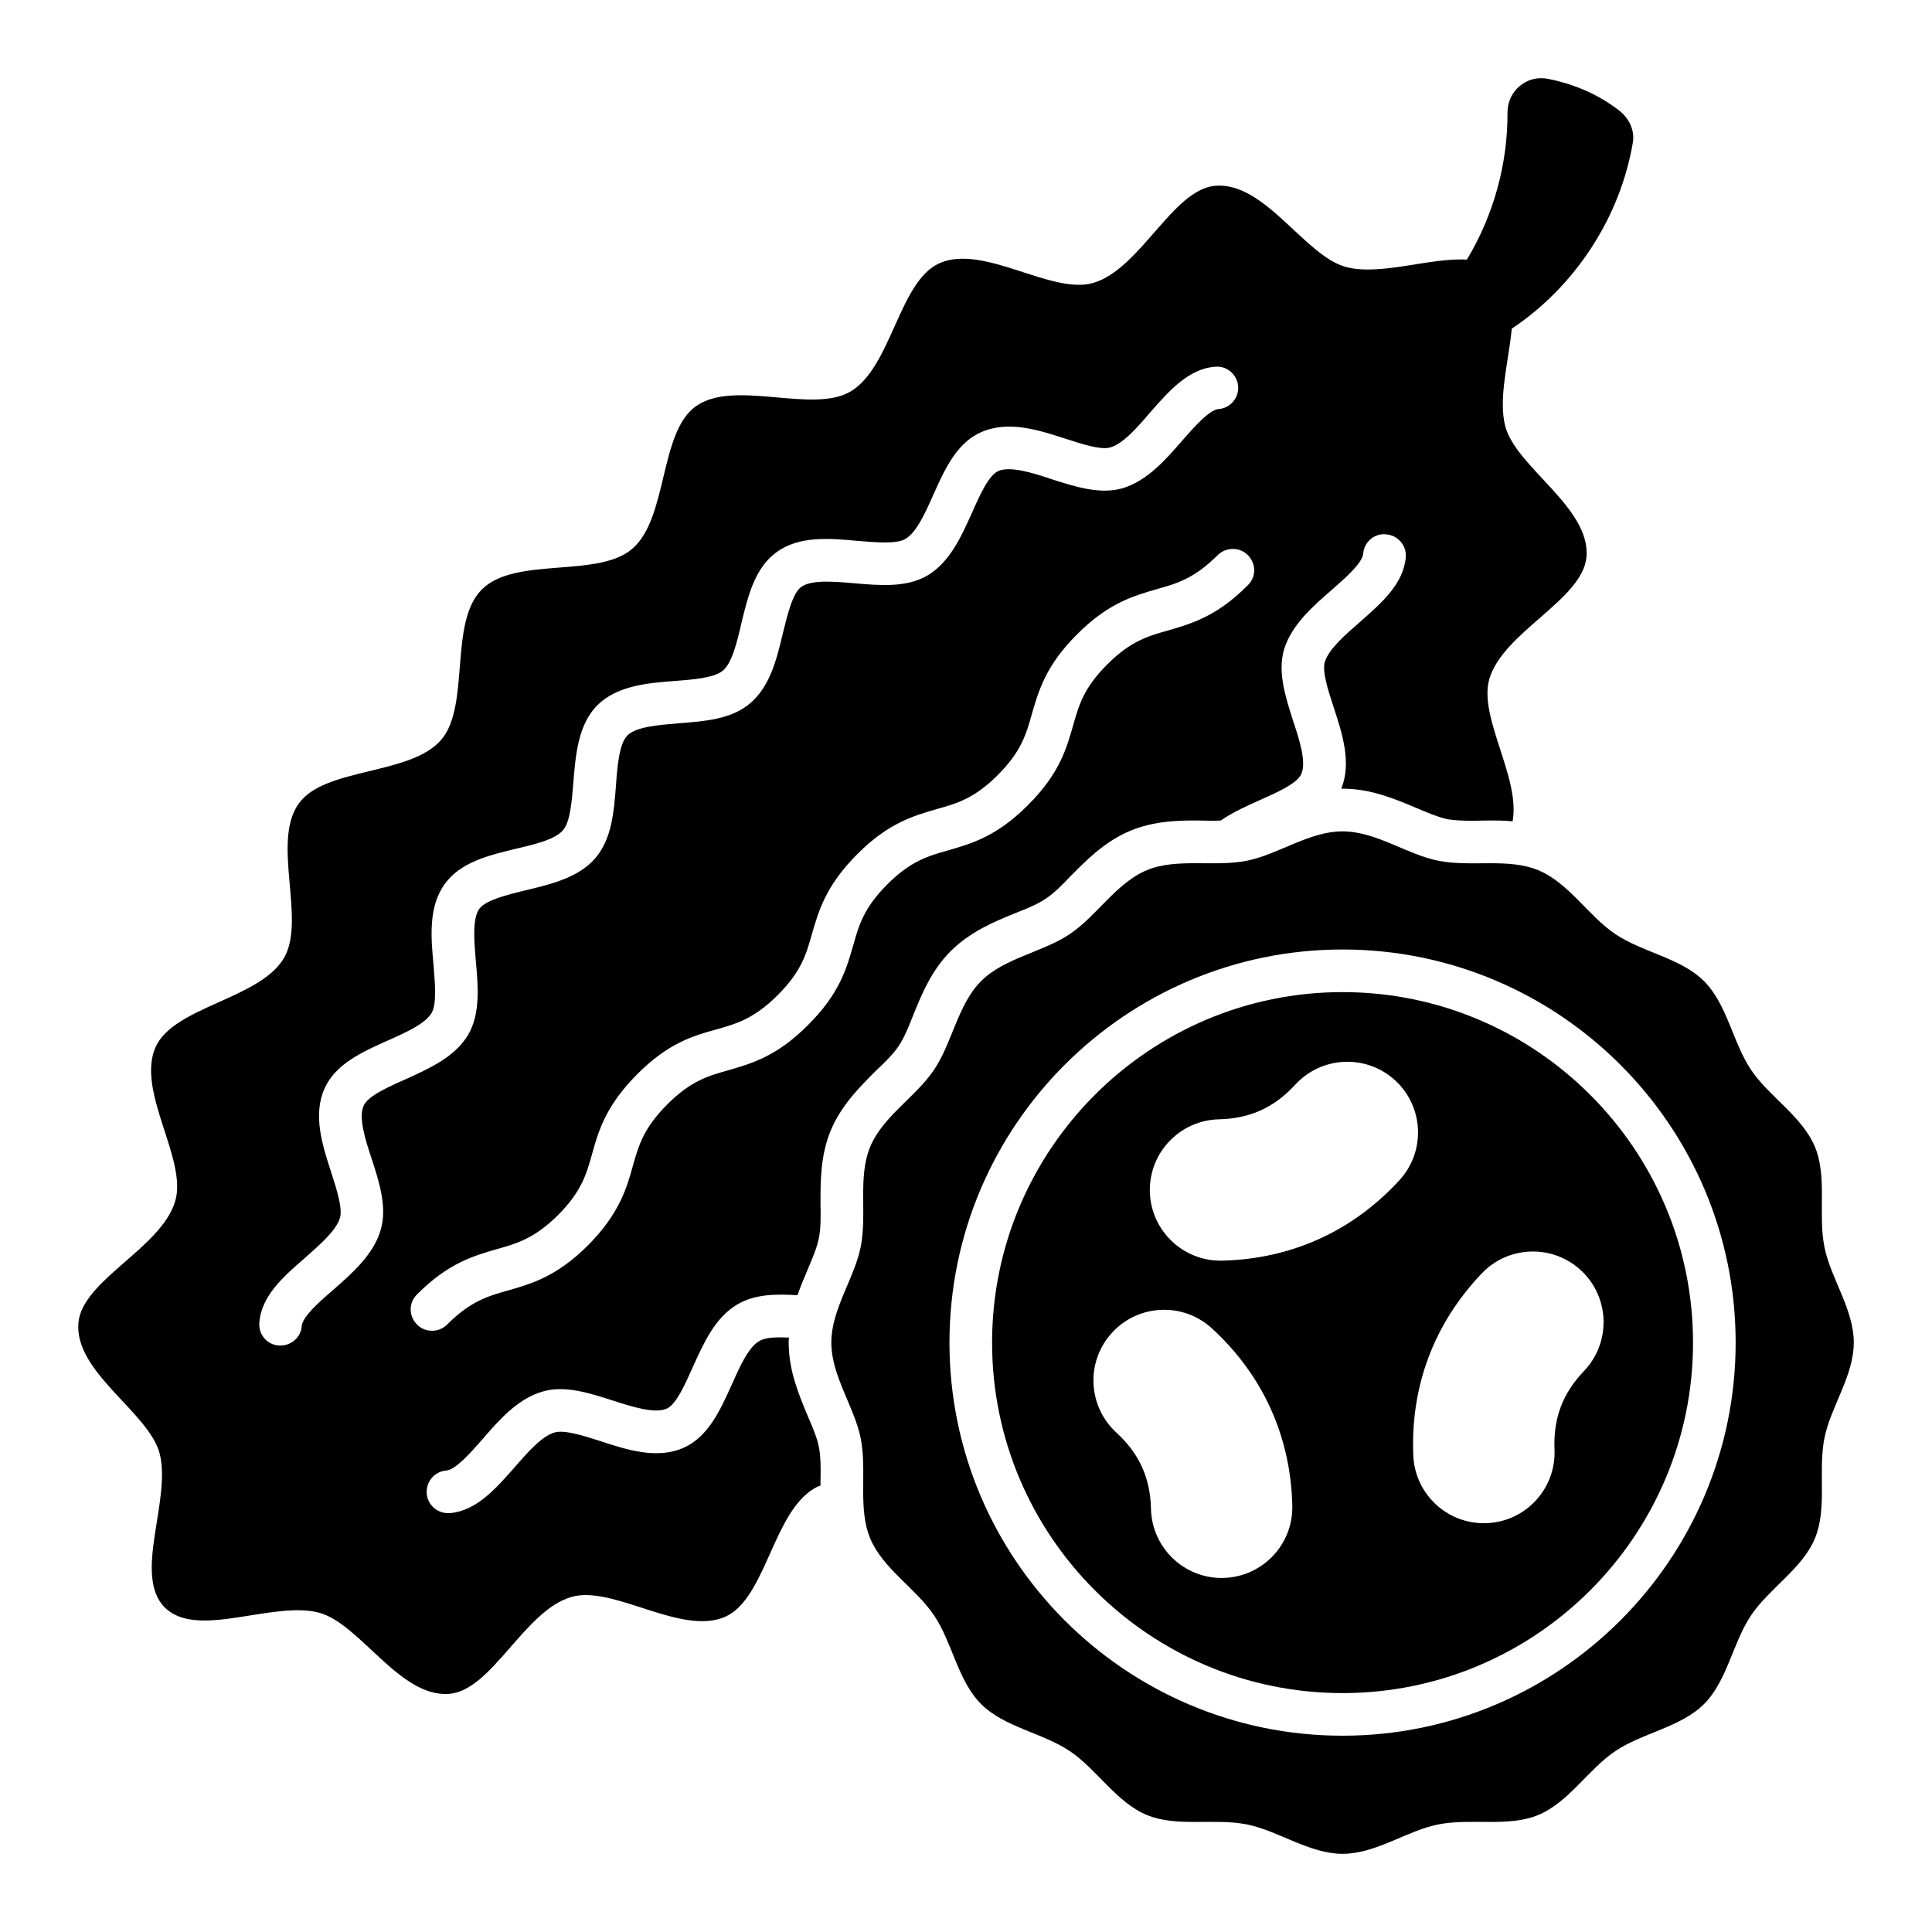
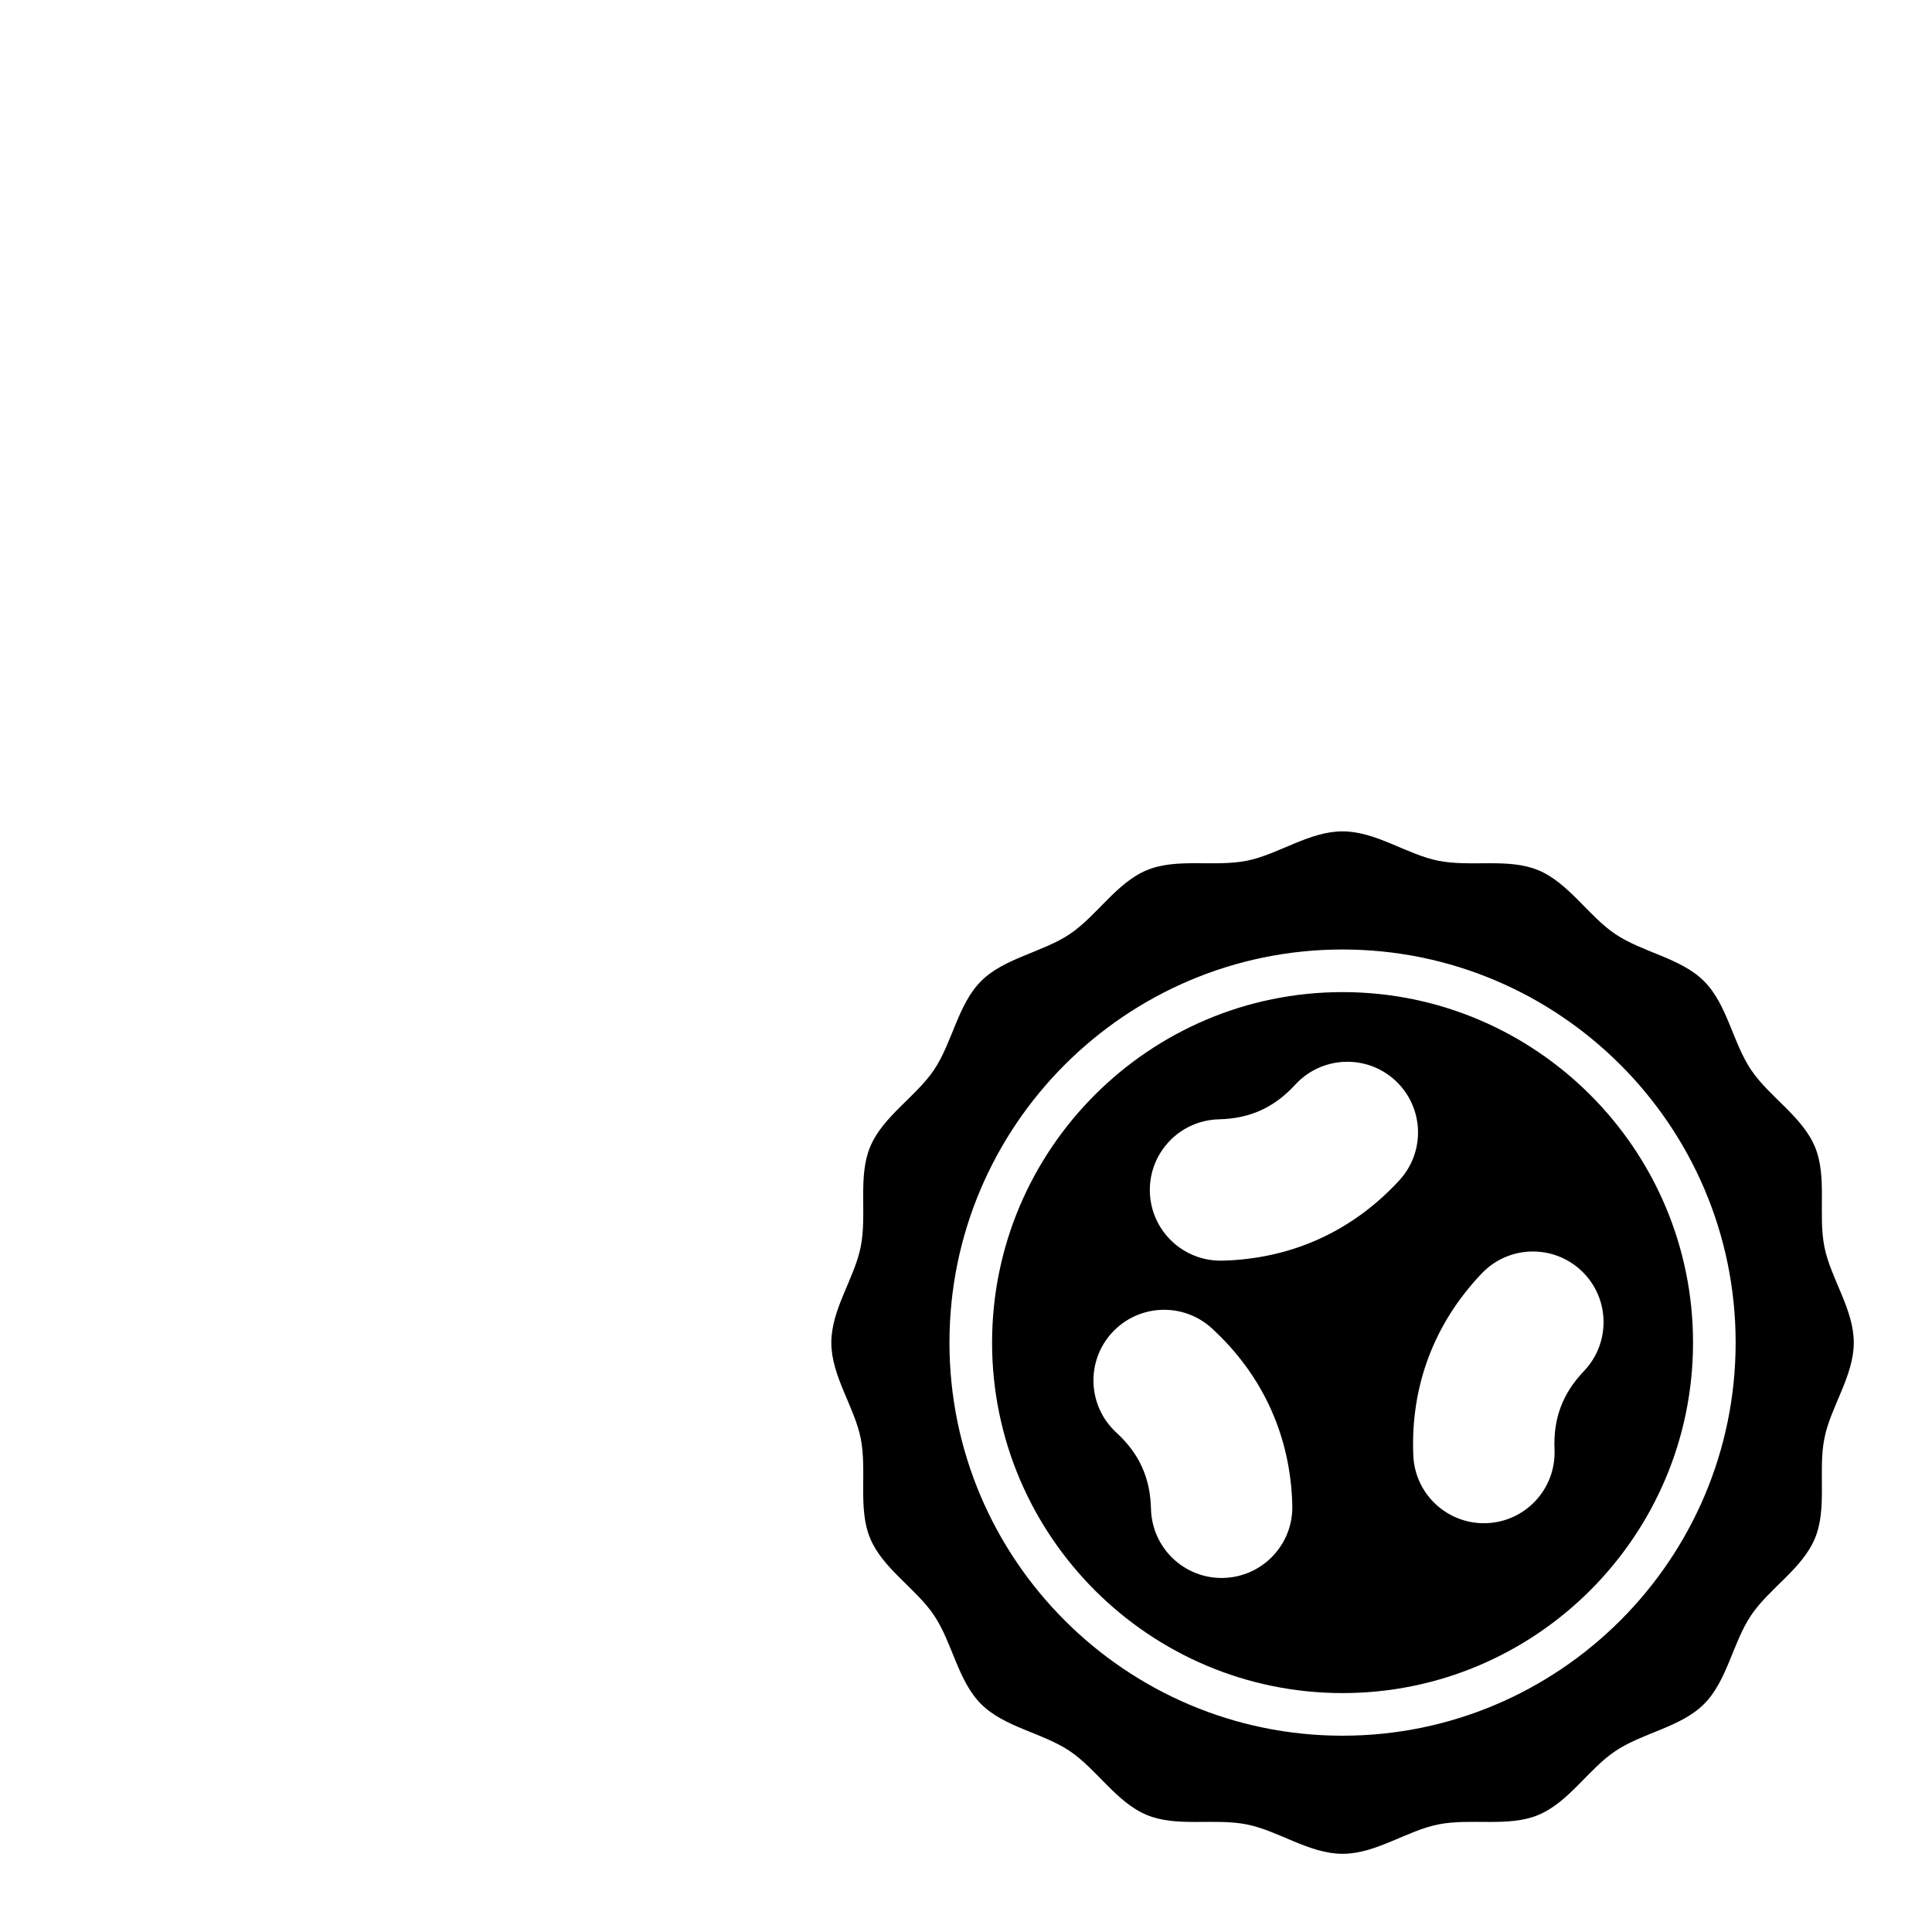
<svg xmlns="http://www.w3.org/2000/svg" id="Layer_1" enable-background="new 0 0 68 68" viewBox="0 0 68 68">
  <g fill="rgb(0,0,0)">
-     <path d="m31.629 36.818c.19-.28.35-.67.51-1.08.3-.74.64-1.58 1.33-2.27.69-.68 1.53-1.03 2.27-1.33.41-.16.8-.32 1.07-.51.28-.18.57-.47.87-.79.57-.57 1.2-1.22 2.11-1.6.8-.33 1.6-.36 2.29-.36l.59.01c.1 0 .2 0 .3-.01.42-.29.91-.51 1.38-.72.61-.27 1.3-.58 1.45-.91.19-.42-.06-1.2-.29-1.89-.27-.84-.54-1.7-.32-2.48.26-.88 1.02-1.54 1.69-2.12.48-.42 1.07-.94 1.1-1.27.03-.41.4-.73.81-.68.41.03.72.39.69.8-.08.95-.86 1.62-1.61 2.28-.54.47-1.1.96-1.24 1.41-.1.34.12 1.01.31 1.59.3.92.64 1.95.27 2.87h.04c1 0 1.84.36 2.58.67.4.17.78.33 1.09.4.27.05.6.06.92.06l.59-.01c.26 0 .53 0 .81.03.28-1.54-1.21-3.66-.82-5.01.49-1.66 3.29-2.79 3.42-4.3.14-1.74-2.48-3.15-2.86-4.6-.25-.97.12-2.28.23-3.43 2.22-1.48 3.81-3.9 4.26-6.54.08-.43-.13-.86-.47-1.13-.72-.56-1.56-.93-2.5-1.12-.75-.16-1.44.41-1.44 1.18.01 1.81-.49 3.62-1.43 5.18-1.29-.08-3.04.58-4.25.26-1.45-.38-2.85-3-4.6-2.86-1.5.12-2.64 2.93-4.3 3.42-1.47.43-3.87-1.39-5.42-.69-1.42.64-1.68 3.65-3.12 4.51-1.35.8-4.11-.45-5.46.53-1.28.93-.97 3.94-2.23 5.01-1.2 1.04-4.13.26-5.29 1.43-1.17 1.16-.4 4.09-1.43 5.29-1.08 1.26-4.09.96-5.01 2.24-.98 1.35.27 4.1-.53 5.45-.86 1.44-3.87 1.7-4.51 3.12-.7 1.55 1.12 3.95.69 5.42-.48 1.66-3.29 2.79-3.41 4.3-.14 1.74 2.48 3.14 2.86 4.59.42 1.64-.95 4.28.18 5.42 1.14 1.13 3.78-.24 5.42.18 1.45.38 2.85 3 4.59 2.86 1.51-.12 2.64-2.93 4.3-3.41 1.47-.43 3.88 1.39 5.43.69 1.41-.64 1.67-3.66 3.12-4.51.07-.04.14-.08.22-.1v-.17c.01-.44.01-.87-.06-1.2-.06-.31-.22-.69-.39-1.08-.31-.75-.67-1.59-.67-2.58 0-.06 0-.12.01-.18-.43-.02-.83-.01-1.04.12-.39.22-.69.9-.98 1.55-.4.89-.82 1.81-1.67 2.2-.94.43-2.02.08-2.96-.23-.59-.19-1.26-.4-1.6-.3-.45.13-.94.69-1.41 1.23-.66.75-1.34 1.53-2.28 1.61h-.06c-.39 0-.72-.3-.75-.69-.03-.41.27-.78.69-.81.33-.03.85-.62 1.27-1.1.58-.67 1.24-1.43 2.12-1.68.78-.23 1.64.05 2.48.32.69.22 1.47.47 1.89.28.33-.15.64-.84.91-1.45.39-.86.79-1.76 1.58-2.22.61-.36 1.36-.37 2.11-.32.11-.32.24-.62.36-.91.17-.4.33-.78.39-1.09.07-.33.07-.75.06-1.2 0-.8-.01-1.7.36-2.6.38-.9 1.03-1.54 1.6-2.11.32-.3.61-.59.79-.86zm-18.54 3.99c.27.83.54 1.69.31 2.48-.25.87-1.01 1.53-1.68 2.12-.48.41-1.07.93-1.1 1.27-.03.39-.36.68-.75.68h-.06c-.41-.03-.72-.39-.68-.81.07-.94.85-1.62 1.6-2.27.54-.48 1.1-.96 1.24-1.42.09-.34-.12-1-.31-1.59-.31-.95-.66-2.03-.23-2.97.39-.85 1.31-1.27 2.21-1.67.65-.29 1.32-.59 1.55-.97.19-.33.12-1.05.07-1.69-.09-.96-.19-2.06.4-2.86.55-.76 1.53-1 2.48-1.23.69-.16 1.4-.33 1.68-.66.25-.29.31-1.03.36-1.67.08-.96.16-2.04.85-2.73.7-.69 1.78-.78 2.73-.85.65-.05 1.38-.11 1.68-.36.33-.28.5-1 .66-1.69.23-.95.47-1.93 1.23-2.48.8-.59 1.9-.49 2.86-.4.64.05 1.36.12 1.68-.07.39-.23.69-.9.98-1.55.4-.9.82-1.82 1.67-2.2.95-.43 2.02-.09 2.97.22.59.19 1.26.41 1.59.31.45-.13.94-.69 1.41-1.24.66-.75 1.34-1.53 2.28-1.6.41-.04.77.27.81.68.03.42-.28.78-.69.81-.33.03-.85.62-1.27 1.1-.58.67-1.24 1.43-2.12 1.69-.78.22-1.64-.05-2.48-.32-.68-.23-1.46-.47-1.88-.29-.34.15-.65.84-.92 1.45-.39.87-.79 1.76-1.58 2.23-.74.43-1.68.35-2.58.27-.7-.06-1.5-.13-1.86.13-.3.22-.48.96-.64 1.61-.22.93-.45 1.88-1.15 2.48-.66.57-1.61.64-2.53.71-.7.06-1.48.12-1.79.42-.3.3-.36 1.09-.41 1.78-.07.92-.15 1.87-.72 2.54-.59.69-1.55.92-2.47 1.14-.65.16-1.39.34-1.62.65-.25.35-.18 1.15-.12 1.85.08.9.16 1.84-.27 2.58-.47.79-1.37 1.19-2.23 1.58-.61.27-1.3.58-1.45.92-.19.42.06 1.2.29 1.89zm15.35-4.73c-1.1 1.11-2.01 1.36-2.8 1.59-.71.2-1.32.37-2.15 1.2s-1.01 1.44-1.21 2.15c-.22.8-.48 1.7-1.58 2.81-1.11 1.11-2.01 1.36-2.81 1.59-.71.2-1.32.37-2.15 1.2-.15.15-.34.22-.53.22-.2 0-.39-.07-.53-.22-.3-.29-.3-.77 0-1.06 1.1-1.11 2.01-1.36 2.8-1.59.71-.2 1.32-.37 2.16-1.2.83-.83 1-1.44 1.2-2.15.22-.8.48-1.7 1.59-2.81 1.1-1.11 2-1.36 2.8-1.58.71-.2 1.32-.38 2.15-1.21.83-.83 1-1.44 1.2-2.15.23-.79.48-1.69 1.59-2.8 1.1-1.11 2.01-1.36 2.8-1.59.71-.2 1.32-.37 2.15-1.2.83-.83 1-1.44 1.2-2.15.23-.79.48-1.7 1.59-2.8 1.1-1.11 2.01-1.36 2.8-1.59.71-.2 1.32-.37 2.15-1.2.3-.29.77-.29 1.06 0 .3.3.3.77 0 1.06-1.1 1.11-2.01 1.36-2.8 1.59-.71.2-1.32.37-2.15 1.2-.83.83-1 1.44-1.2 2.15-.23.8-.48 1.7-1.59 2.8-1.1 1.11-2.01 1.36-2.8 1.59-.71.2-1.32.37-2.15 1.2s-1 1.44-1.2 2.15c-.23.8-.48 1.7-1.59 2.8z" />
    <path d="m65.247 47.255c0-1.178-.815-2.26-1.035-3.374-.227-1.147.107-2.458-.331-3.513-.445-1.074-1.613-1.762-2.252-2.717-.644-.962-.837-2.302-1.653-3.118-.816-.815-2.156-1.009-3.118-1.653-.954-.639-1.643-1.807-2.717-2.252-1.056-.438-2.367-.104-3.514-.332-1.114-.22-2.196-1.035-3.374-1.035s-2.26.814-3.374 1.035c-1.147.227-2.458-.107-3.513.331-1.074.445-1.762 1.613-2.717 2.252-.962.644-2.302.837-3.118 1.653-.816.816-1.009 2.156-1.653 3.118-.639.954-1.807 1.643-2.252 2.717-.438 1.056-.104 2.366-.331 3.514-.22 1.114-1.035 2.196-1.035 3.374 0 1.178.814 2.26 1.035 3.374.227 1.147-.107 2.458.331 3.513.446 1.074 1.613 1.762 2.252 2.717.644.962.837 2.302 1.653 3.118.816.816 2.156 1.009 3.118 1.653.954.639 1.643 1.807 2.717 2.252 1.056.438 2.366.104 3.514.331 1.114.22 2.196 1.035 3.374 1.035 1.178 0 2.26-.815 3.374-1.035 1.147-.227 2.458.107 3.513-.331 1.074-.445 1.762-1.613 2.717-2.252.962-.644 2.302-.837 3.118-1.653s1.009-2.156 1.653-3.118c.639-.954 1.807-1.643 2.252-2.717.438-1.056.104-2.367.331-3.514.22-1.114 1.035-2.196 1.035-3.374zm-17.994 13.836c-7.629 0-13.835-6.207-13.835-13.836s6.207-13.836 13.835-13.836c7.629 0 13.836 6.207 13.836 13.836s-6.207 13.836-13.836 13.836z" />
    <path d="m47.253 34.919c-6.802 0-12.335 5.534-12.335 12.336s5.534 12.336 12.335 12.336c6.802 0 12.336-5.534 12.336-12.336s-5.534-12.336-12.336-12.336zm-4.197 20.62c-1.373.032-2.511-1.057-2.545-2.429-.025-1.095-.413-1.949-1.22-2.689-1.011-.93-1.08-2.503-.151-3.515.929-1.012 2.502-1.08 3.515-.152.897.823 1.591 1.774 2.067 2.824s.735 2.198.763 3.415c.032 1.373-1.056 2.513-2.429 2.545zm3.375-11.932c-1.049.476-2.198.735-3.415.763-1.374.032-2.513-1.056-2.545-2.429-.032-1.373 1.057-2.511 2.429-2.545 1.095-.025 1.949-.413 2.689-1.22.93-1.011 2.503-1.08 3.515-.151 1.012.929 1.08 2.502.151 3.515-.823.897-1.774 1.591-2.824 2.067zm9.322 4.647c-.756.791-1.086 1.67-1.039 2.764.057 1.373-1.006 2.533-2.378 2.592-1.373.059-2.533-1.006-2.592-2.378-.052-1.217.13-2.38.535-3.458.406-1.079 1.034-2.073 1.875-2.955.948-.994 2.523-1.031 3.517-.082.994.948 1.028 2.523.082 3.517z" />
  </g>
</svg>